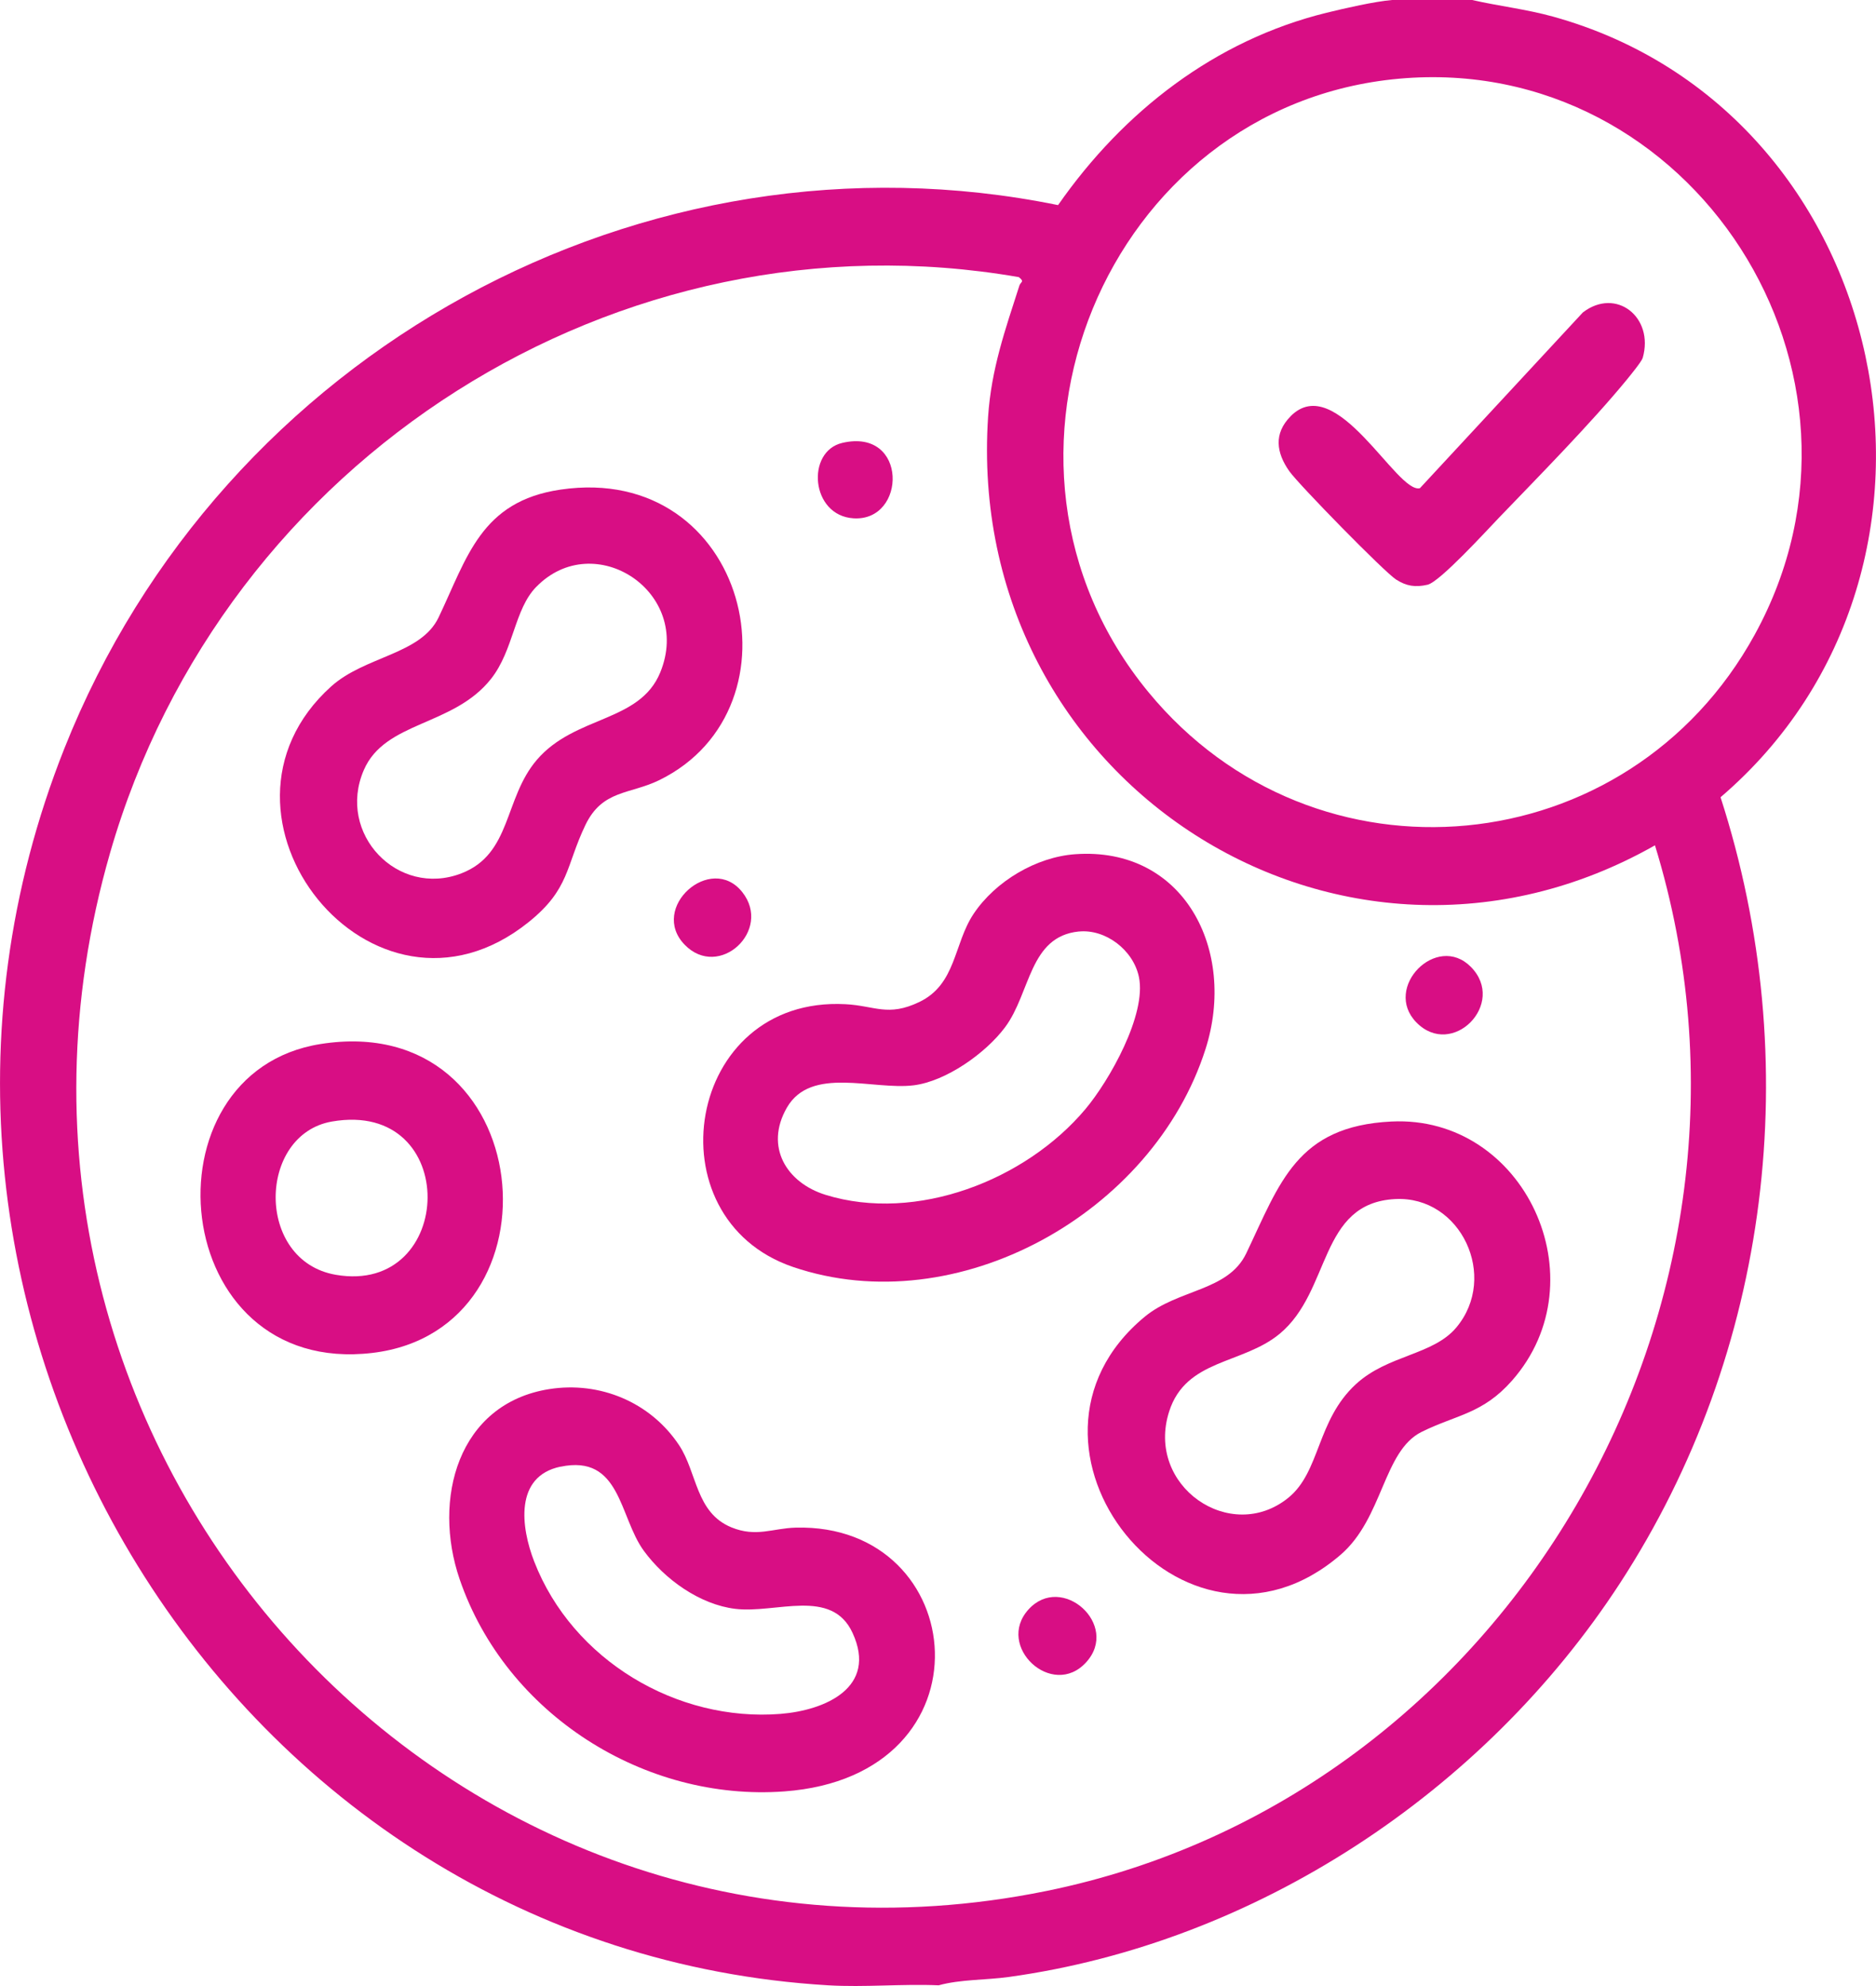
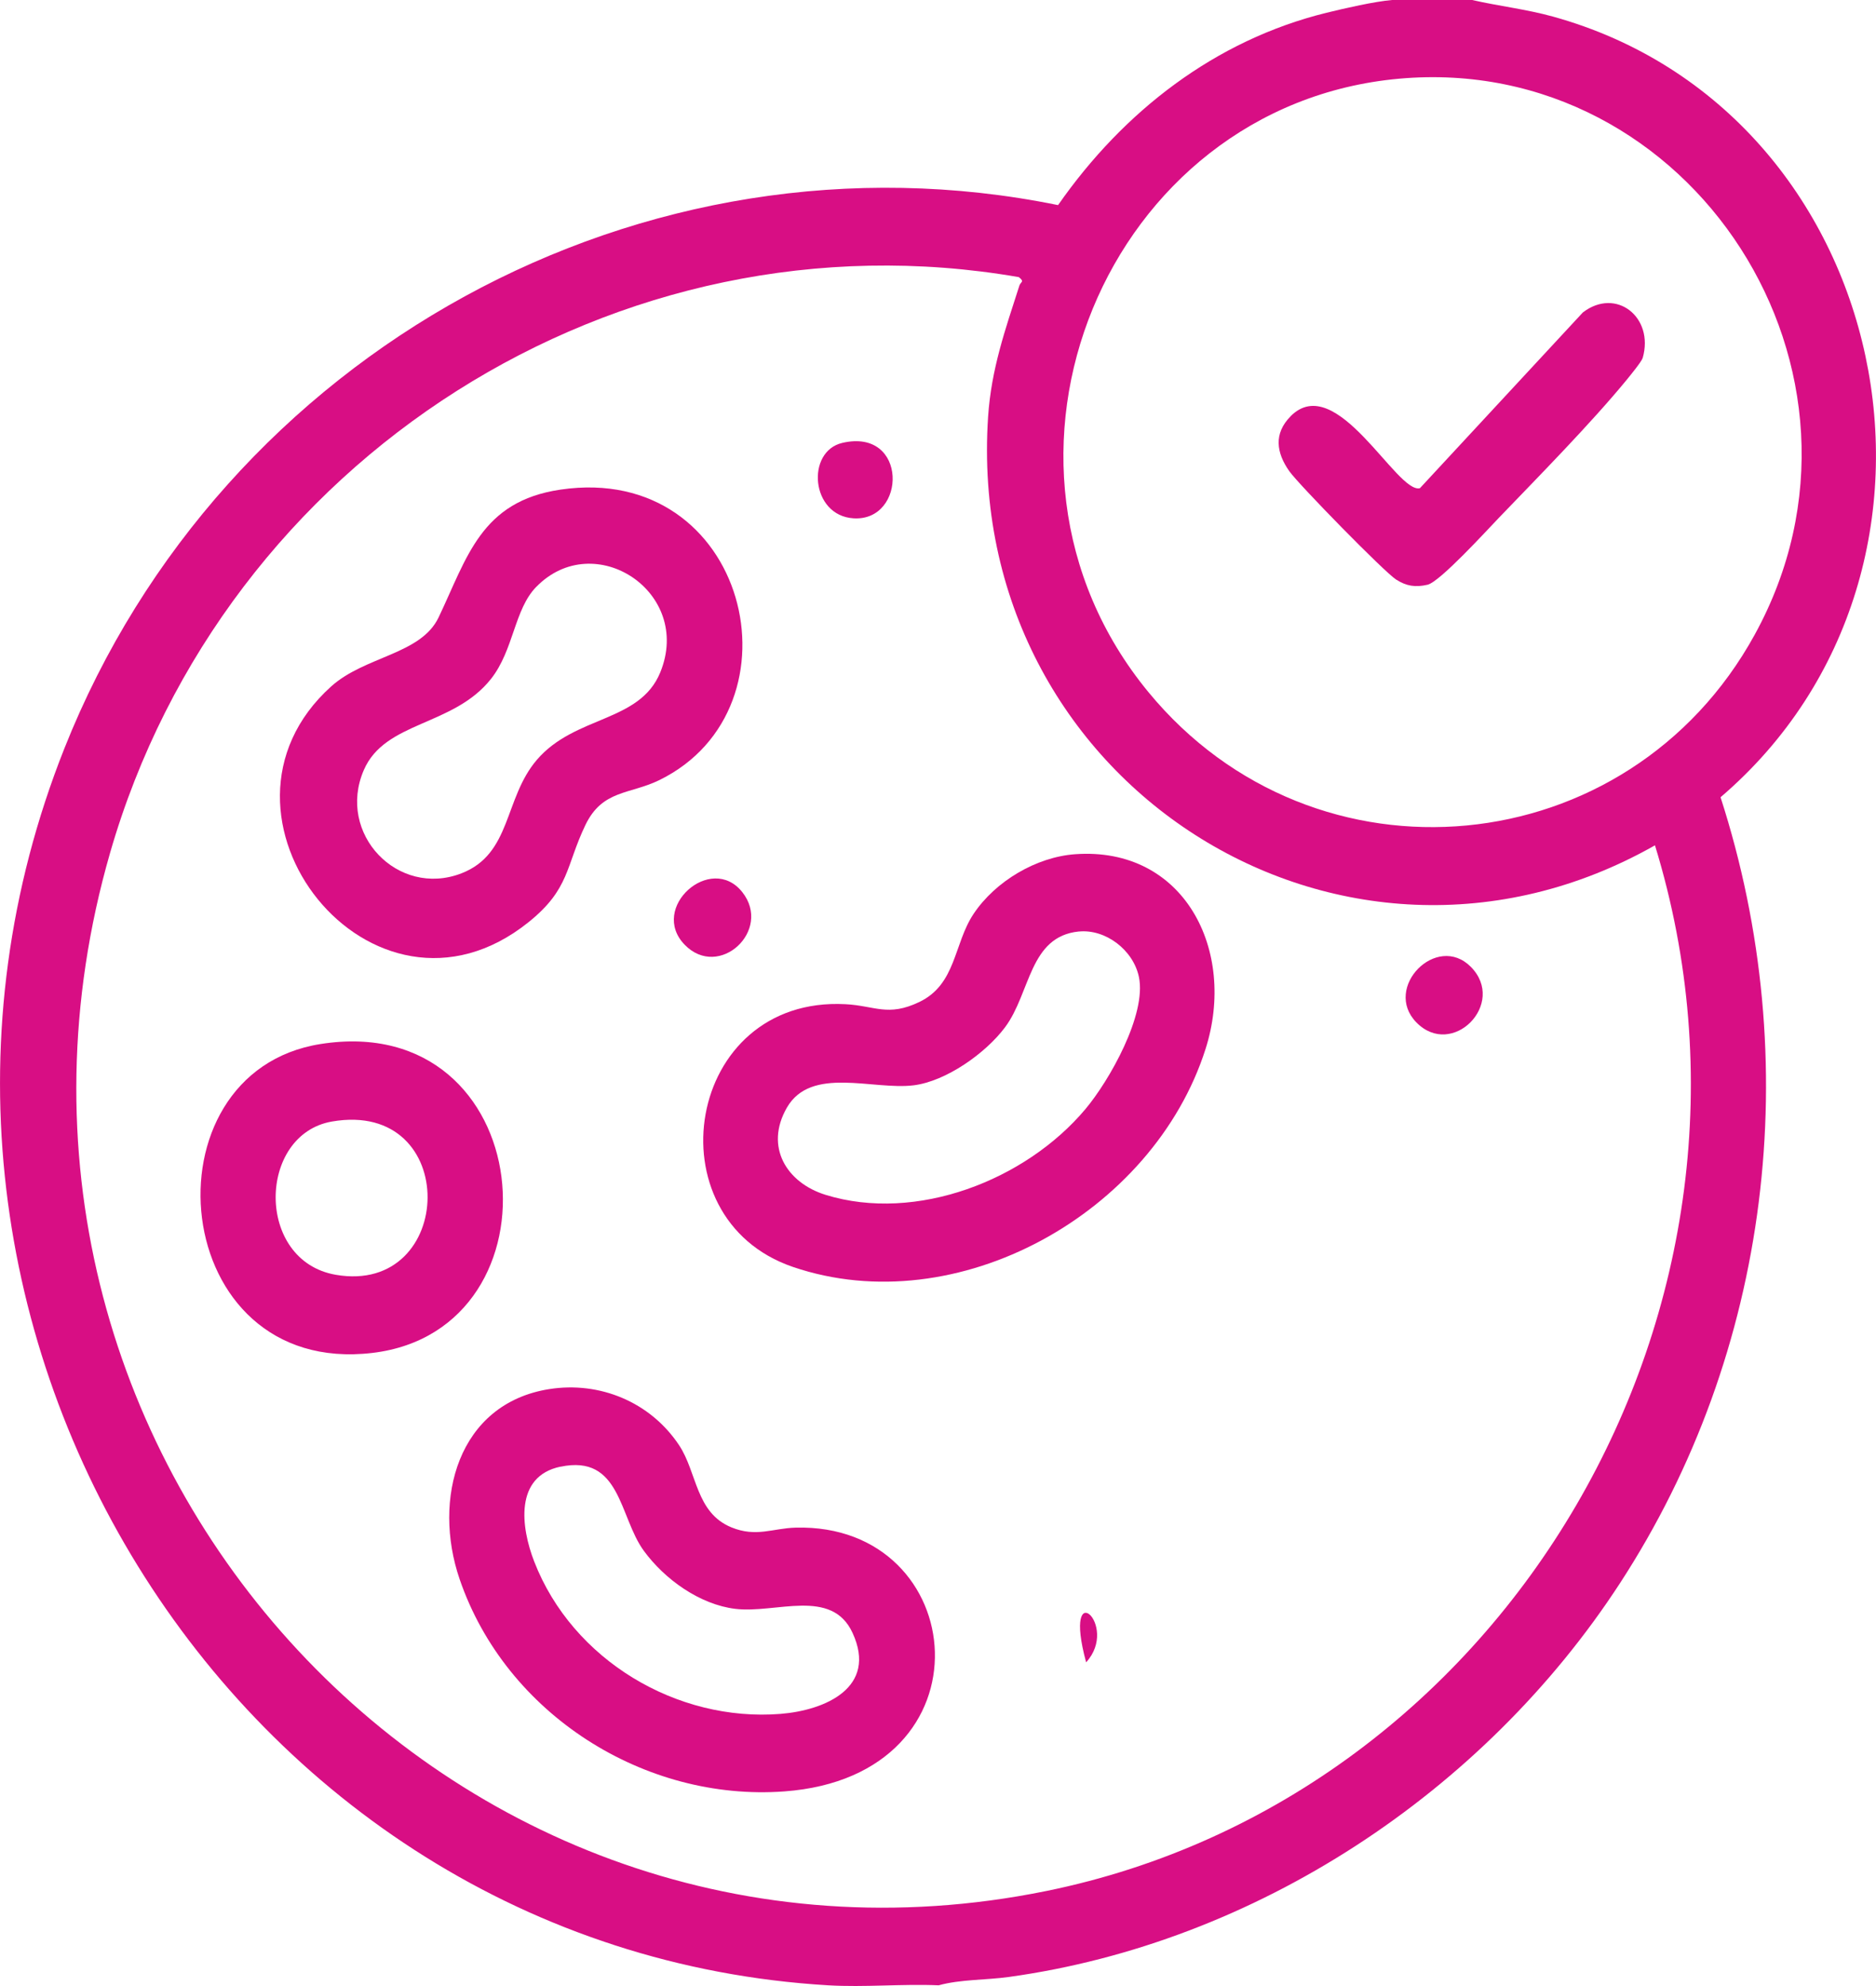
<svg xmlns="http://www.w3.org/2000/svg" fill="none" viewBox="0 0 51 54" height="54" width="51">
  <g clip-path="url(#clip0_16051_281)">
    <path fill="#D80E84" d="M40.021 0C40.753 0.167 41.492 0.25 42.218 0.451C51.474 3.016 54.094 15.412 46.774 21.677C49.093 28.855 48.132 36.761 44.039 43.048C40.331 48.746 34.117 52.83 27.42 53.754C26.797 53.84 26.115 53.816 25.518 53.98C24.522 53.937 23.507 54.039 22.514 53.98C6.278 53.014 -4.368 35.76 1.75 20.35C6.03 9.568 17.494 3.277 28.764 5.577C30.542 3.026 33.037 1.091 36.062 0.347C36.56 0.225 37.358 0.042 37.844 0H40.019L40.021 0ZM38.032 2.14C30.073 2.859 26.059 12.545 31.219 18.817C35.746 24.32 44.272 23.508 47.703 17.256C51.622 10.119 45.98 1.423 38.032 2.14ZM44.991 22.984C36.475 27.816 26.199 21.271 26.862 11.329C26.949 10.031 27.326 8.969 27.713 7.764C27.746 7.661 27.864 7.664 27.697 7.535C16.808 5.643 6.084 12.452 2.991 23.195C-1.677 39.414 12.202 54.72 28.439 51.417C40.974 48.867 48.822 35.463 44.991 22.984Z" />
    <path fill="#D80E84" d="M29.227 23.226C32.194 23.012 33.628 25.844 32.773 28.523C31.347 32.994 26.015 35.966 21.558 34.448C17.671 33.123 18.633 27.072 22.985 27.304C23.786 27.346 24.138 27.653 24.99 27.245C26 26.762 25.923 25.664 26.468 24.847C27.062 23.958 28.172 23.302 29.227 23.226ZM29.33 25.327C27.975 25.462 28.022 26.993 27.323 27.931C26.793 28.641 25.713 29.403 24.834 29.51C23.727 29.645 22.047 28.977 21.391 30.118C20.781 31.18 21.383 32.161 22.448 32.489C24.906 33.247 27.88 32.095 29.508 30.156C30.161 29.378 31.175 27.584 30.962 26.564C30.809 25.829 30.055 25.256 29.33 25.328V25.327Z" />
    <path fill="#D80E84" d="M15.24 13.312C20.326 12.565 21.941 19.24 17.925 21.211C17.122 21.604 16.377 21.468 15.914 22.433C15.375 23.558 15.493 24.171 14.367 25.075C10.127 28.478 5.129 22.153 9.002 18.665C9.924 17.836 11.441 17.798 11.923 16.788C12.702 15.157 13.07 13.63 15.24 13.312ZM14.577 15.958C13.979 16.571 13.968 17.67 13.352 18.454C12.33 19.754 10.467 19.599 9.89 20.939C9.145 22.666 10.814 24.415 12.544 23.746C13.911 23.217 13.696 21.713 14.592 20.663C15.634 19.444 17.39 19.652 17.95 18.281C18.842 16.097 16.154 14.341 14.579 15.957L14.577 15.958Z" />
-     <path fill="#D80E84" d="M37.827 30.494C41.444 30.316 43.516 34.795 41.109 37.534C40.308 38.445 39.603 38.461 38.649 38.932C37.601 39.451 37.605 41.276 36.444 42.275C32.19 45.935 26.895 39.295 31.12 35.802C32.035 35.045 33.386 35.111 33.88 34.078C34.797 32.159 35.249 30.621 37.826 30.494H37.827ZM37.93 32.602C35.844 32.709 36.196 35.1 34.788 36.266C33.777 37.102 32.244 36.946 31.785 38.375C31.133 40.401 33.452 41.999 35.024 40.724C35.898 40.015 35.789 38.624 36.859 37.637C37.729 36.834 38.957 36.851 39.591 36.094C40.746 34.715 39.715 32.511 37.93 32.602Z" />
    <path fill="#D80E84" d="M14.928 37.77C16.301 37.551 17.679 38.12 18.459 39.291C18.955 40.035 18.908 41.13 19.885 41.529C20.56 41.805 21.009 41.552 21.63 41.536C26.383 41.41 27.073 48.285 21.322 48.708C17.526 48.988 13.753 46.613 12.495 42.937C11.752 40.766 12.443 38.167 14.927 37.77H14.928ZM15.237 39.878C13.978 40.141 14.163 41.531 14.522 42.456C15.563 45.141 18.407 46.825 21.22 46.6C22.435 46.503 23.861 45.883 23.178 44.4C22.611 43.162 21.093 43.878 19.989 43.744C19.024 43.627 18.071 42.944 17.502 42.165C16.828 41.242 16.879 39.535 15.237 39.88V39.878Z" />
    <path fill="#D80E84" d="M8.713 28.387C14.65 27.447 15.422 36.153 10.127 36.785C4.546 37.45 3.819 29.161 8.713 28.387ZM9.024 30.494C6.998 30.846 6.936 34.282 9.127 34.661C12.401 35.229 12.546 29.884 9.024 30.494Z" />
-     <path fill="#D80E84" d="M29.527 45.198C28.607 46.208 27.054 44.762 27.96 43.761C28.866 42.76 30.453 44.183 29.527 45.198Z" />
+     <path fill="#D80E84" d="M29.527 45.198C28.866 42.76 30.453 44.183 29.527 45.198Z" />
    <path fill="#D80E84" d="M22.899 12.042C24.691 11.625 24.651 14.185 23.202 14.093C22.036 14.02 21.907 12.272 22.899 12.042Z" />
    <path fill="#D80E84" d="M18.615 25.689C17.635 24.682 19.329 23.183 20.179 24.256C21.003 25.297 19.548 26.647 18.615 25.689Z" />
    <path fill="#D80E84" d="M39.985 26.288C40.971 27.283 39.479 28.8 38.503 27.797C37.584 26.854 39.059 25.355 39.985 26.288Z" />
    <path fill="#D80E84" d="M35.085 11.318C36.333 10.059 37.975 13.437 38.601 13.274L43.031 8.495C43.936 7.801 44.974 8.627 44.658 9.731C44.629 9.831 44.313 10.216 44.216 10.335C43.248 11.514 41.827 12.956 40.748 14.079C40.41 14.431 39.141 15.823 38.808 15.899C38.475 15.975 38.232 15.936 37.954 15.758C37.63 15.55 35.306 13.174 35.05 12.811C34.698 12.312 34.619 11.789 35.086 11.319L35.085 11.318Z" />
  </g>
  <defs>
    <clipPath id="clip0_16051_281">
      <rect fill="white" height="54" width="51" />
    </clipPath>
  </defs>
</svg>